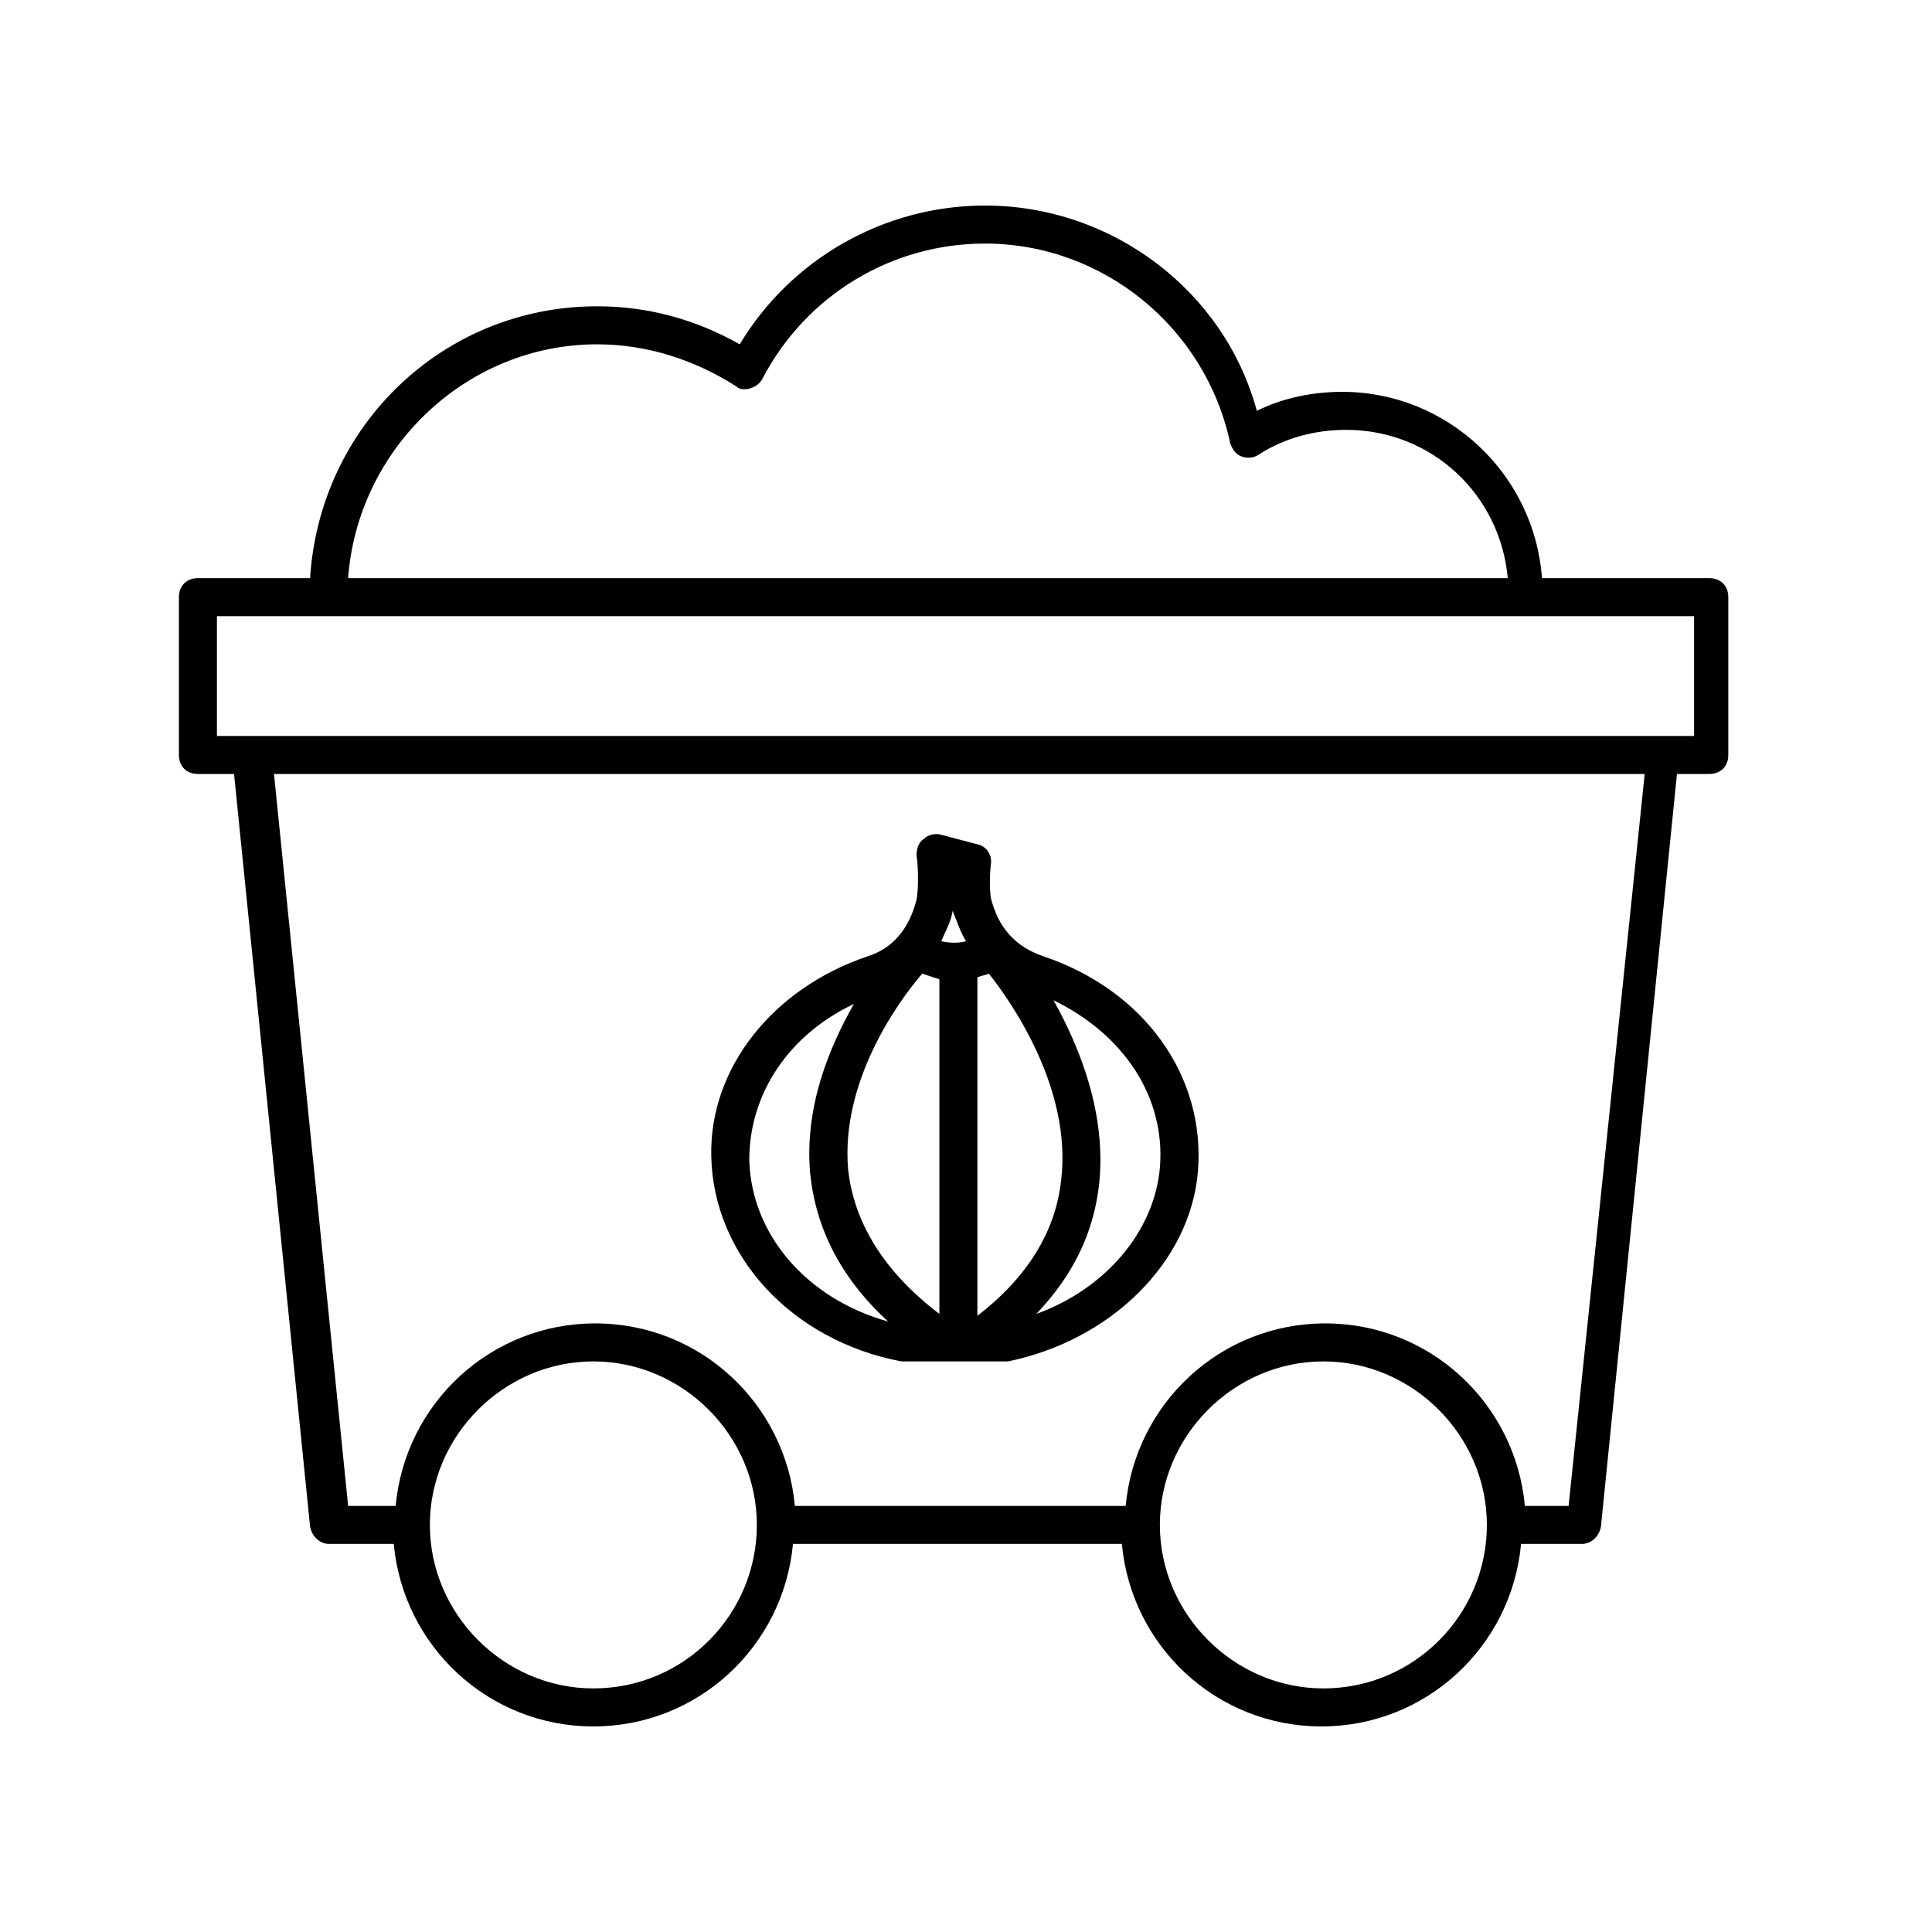
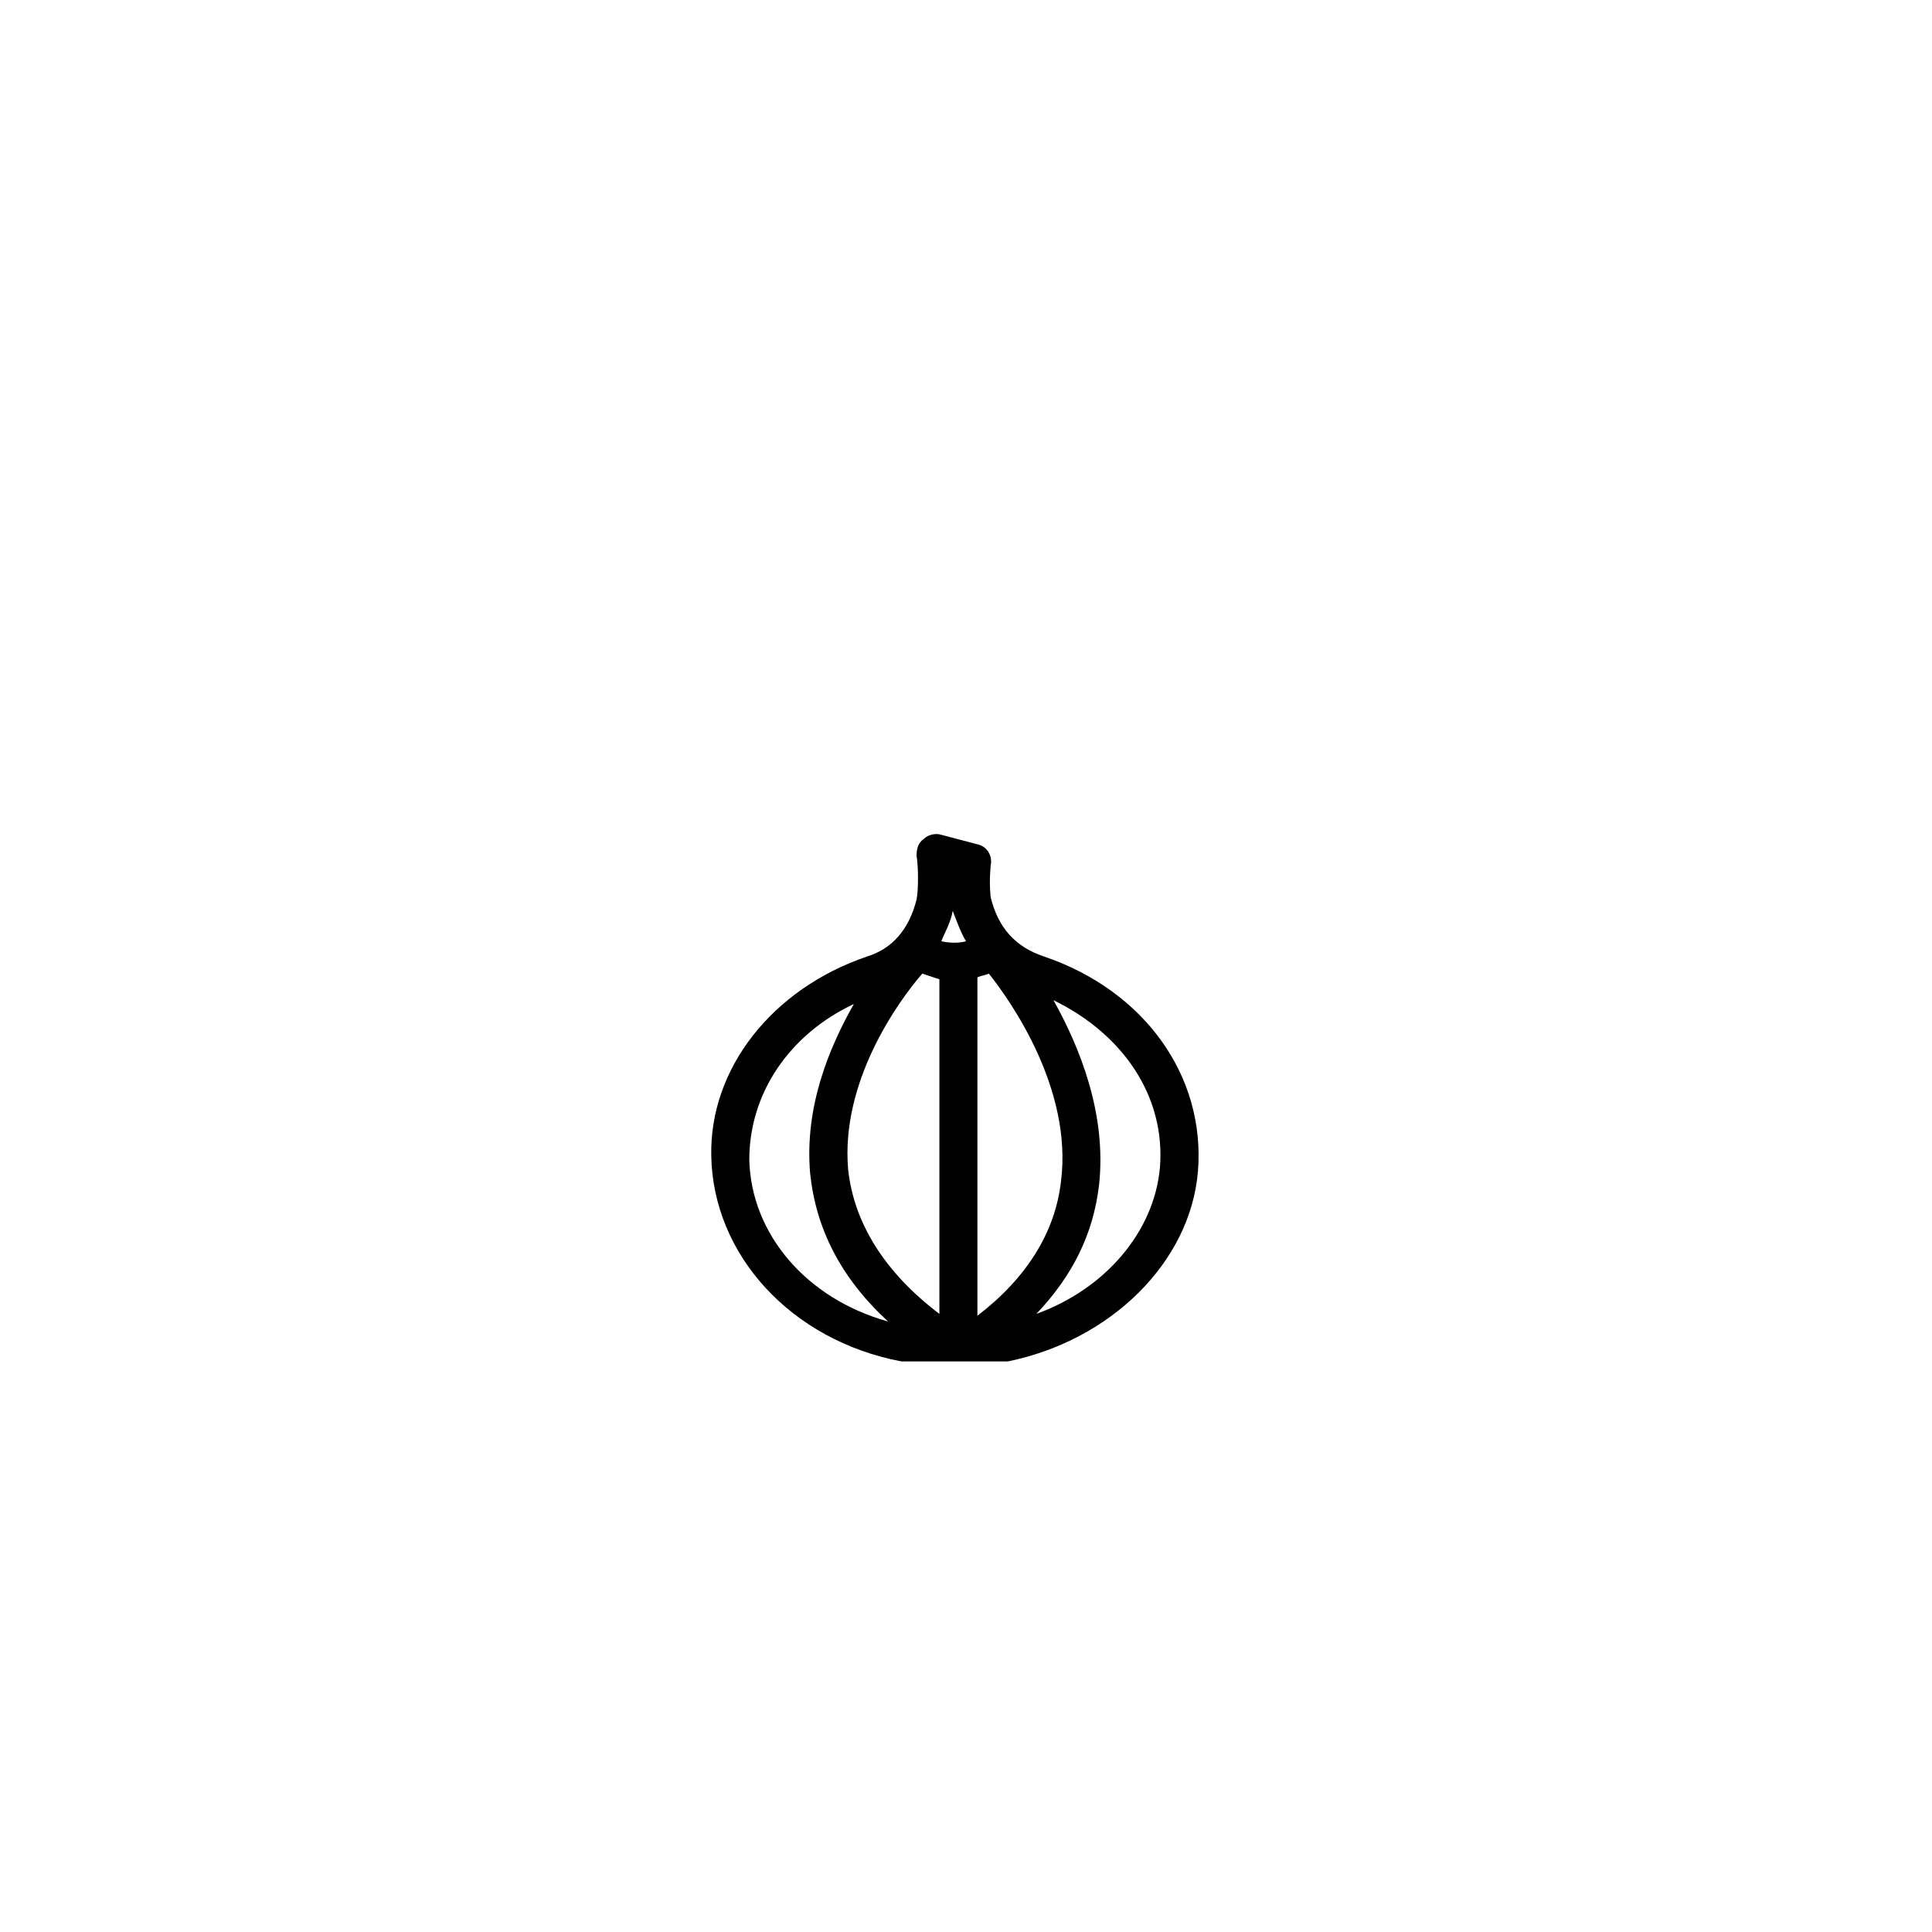
<svg xmlns="http://www.w3.org/2000/svg" fill="#000000" width="800px" height="800px" version="1.1" viewBox="144 144 512 512">
  <g>
-     <path d="m382.87 504.79h1.008 26.199 1.008c27.207-5.543 48.367-26.199 50.383-50.383 2.016-25.191-14.105-47.863-40.809-56.93-7.559-2.519-12.09-7.559-14.105-15.617 0 0-0.504-3.527 0-8.566 0.504-2.519-1.008-5.039-3.527-5.543l-9.574-2.519c-1.512-0.504-3.527 0-4.535 1.008-1.512 1.008-2.016 2.519-2.016 4.535 0.504 3.023 0.504 9.07 0 11.586-2.016 8.062-6.551 13.098-13.098 15.113-25.191 8.566-41.816 29.727-41.312 52.898 0.504 26.207 21.16 48.879 50.379 54.418zm20.152-12.09v-89.68c1.008-0.504 2.016-0.504 3.023-1.008 6.047 7.559 22.168 30.73 19.145 54.914-1.512 13.605-9.066 25.699-22.168 35.773zm-14.609-90.684c1.512 0.504 3.023 1.008 4.535 1.512v88.672c-14.609-11.082-22.672-24.184-24.184-38.289-2.016-23.18 13.102-44.34 19.648-51.895zm62.977 51.387c-1.512 17.129-14.609 32.242-32.746 38.793 9.574-10.078 15.113-21.16 16.625-34.258 2.016-18.641-5.039-36.273-12.09-48.871 18.641 9.07 29.723 25.695 28.211 44.336zm-51.387-59.953c-2.016 0.504-4.031 0.504-6.551 0 1.008-2.519 2.519-5.039 3.023-8.062 1.008 2.519 2.016 5.543 3.527 8.062zm-29.727 16.625c-6.551 11.586-13.098 27.207-11.586 44.84 1.512 14.609 8.062 27.711 20.656 39.297-21.664-6.047-36.273-23.176-36.777-42.824-0.004-17.633 10.578-33.25 27.707-41.312z" />
-     <path d="m226.18 548.62c0.504 2.519 2.519 4.535 5.039 4.535h17.129c2.519 27.207 25.191 48.367 52.898 48.367 27.711 0 50.383-21.16 52.898-48.367h87.16c2.519 27.207 25.191 48.367 52.898 48.367 27.711 0 50.383-21.16 52.898-48.367h16.121c2.519 0 4.535-2.016 5.039-4.535l20.152-199.51h8.566c3.023 0 5.039-2.016 5.039-5.039v-41.816c0-3.023-2.016-5.039-5.039-5.039h-44.336c-2.016-27.711-25.191-49.375-52.898-49.375-7.559 0-15.617 1.512-22.672 5.039-8.562-31.738-38.285-54.406-72.043-54.406-26.703 0-51.387 14.105-64.992 36.777-11.586-6.551-24.184-10.078-37.785-10.078-40.809 0-73.555 31.738-76.074 72.043l-29.723 0.004c-3.023 0-5.039 2.016-5.039 5.039v41.816c0 3.023 2.016 5.039 5.039 5.039h9.574zm75.066 42.824c-23.68 0-43.328-19.648-43.328-43.328 0-23.68 19.648-43.328 43.328-43.328s43.328 19.648 43.328 43.328c0 23.68-19.145 43.328-43.328 43.328zm193.46 0c-23.68 0-43.328-19.648-43.328-43.328 0-23.68 19.648-43.328 43.328-43.328 23.68 0 43.328 19.648 43.328 43.328 0 23.68-19.145 43.328-43.328 43.328zm64.992-48.363h-11.586c-2.519-27.207-25.191-48.367-52.898-48.367-27.711 0-50.383 21.16-52.898 48.367h-87.668c-2.519-27.207-25.191-48.367-52.898-48.367-27.711 0-50.383 21.16-52.898 48.367h-12.594l-19.648-193.96h363.25zm-257.45-307.83c13.098 0 25.695 4.031 36.777 11.082 1.008 1.008 2.519 1.008 4.031 0.504 1.512-0.504 2.519-1.512 3.023-2.519 11.59-22.168 34.262-35.77 58.945-35.77 31.234 0 58.441 22.168 64.992 52.898 0.504 1.512 1.512 3.023 3.023 3.527 1.512 0.504 3.023 0.504 4.535-0.504 7.055-4.535 15.113-6.551 23.176-6.551 22.672 0 40.809 17.129 42.824 39.297h-307.32c2.519-34.258 31.234-61.965 65.996-61.965zm-100.76 72.043h391.46v31.738l-391.46 0.004z" />
+     <path d="m382.87 504.79h1.008 26.199 1.008c27.207-5.543 48.367-26.199 50.383-50.383 2.016-25.191-14.105-47.863-40.809-56.93-7.559-2.519-12.09-7.559-14.105-15.617 0 0-0.504-3.527 0-8.566 0.504-2.519-1.008-5.039-3.527-5.543l-9.574-2.519c-1.512-0.504-3.527 0-4.535 1.008-1.512 1.008-2.016 2.519-2.016 4.535 0.504 3.023 0.504 9.07 0 11.586-2.016 8.062-6.551 13.098-13.098 15.113-25.191 8.566-41.816 29.727-41.312 52.898 0.504 26.207 21.16 48.879 50.379 54.418m20.152-12.09v-89.68c1.008-0.504 2.016-0.504 3.023-1.008 6.047 7.559 22.168 30.73 19.145 54.914-1.512 13.605-9.066 25.699-22.168 35.773zm-14.609-90.684c1.512 0.504 3.023 1.008 4.535 1.512v88.672c-14.609-11.082-22.672-24.184-24.184-38.289-2.016-23.18 13.102-44.34 19.648-51.895zm62.977 51.387c-1.512 17.129-14.609 32.242-32.746 38.793 9.574-10.078 15.113-21.16 16.625-34.258 2.016-18.641-5.039-36.273-12.09-48.871 18.641 9.07 29.723 25.695 28.211 44.336zm-51.387-59.953c-2.016 0.504-4.031 0.504-6.551 0 1.008-2.519 2.519-5.039 3.023-8.062 1.008 2.519 2.016 5.543 3.527 8.062zm-29.727 16.625c-6.551 11.586-13.098 27.207-11.586 44.84 1.512 14.609 8.062 27.711 20.656 39.297-21.664-6.047-36.273-23.176-36.777-42.824-0.004-17.633 10.578-33.25 27.707-41.312z" />
  </g>
</svg>